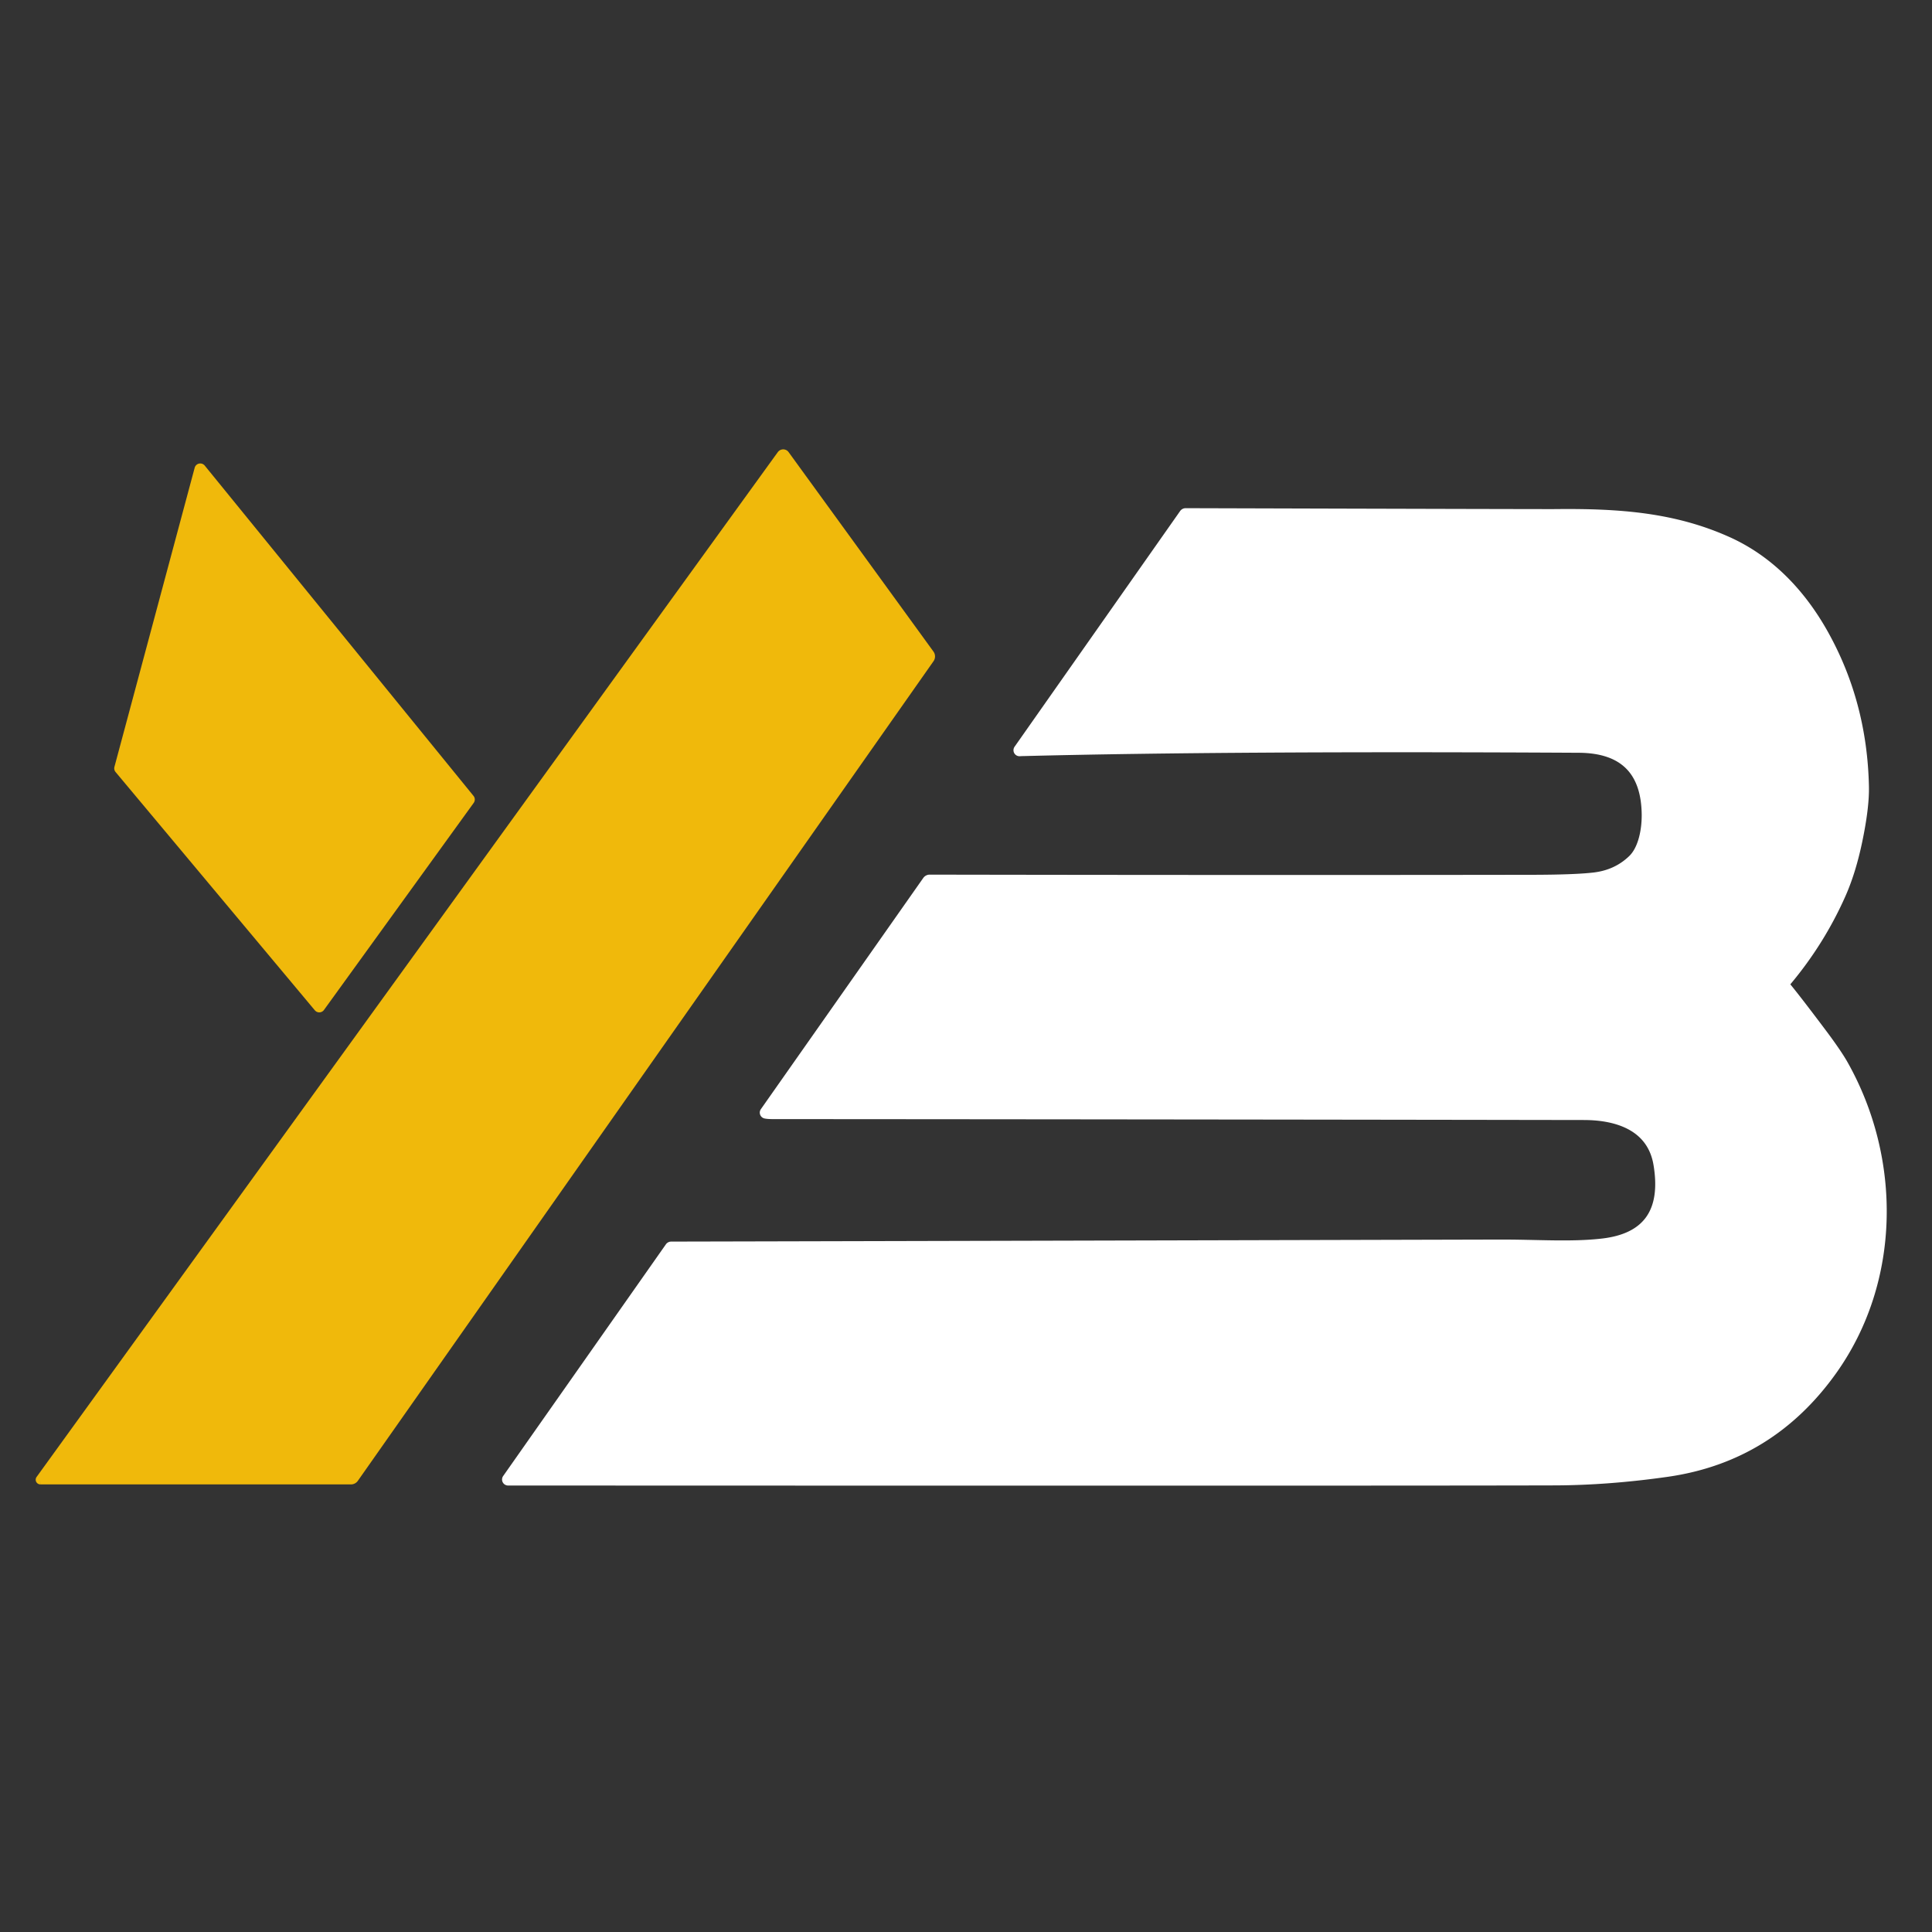
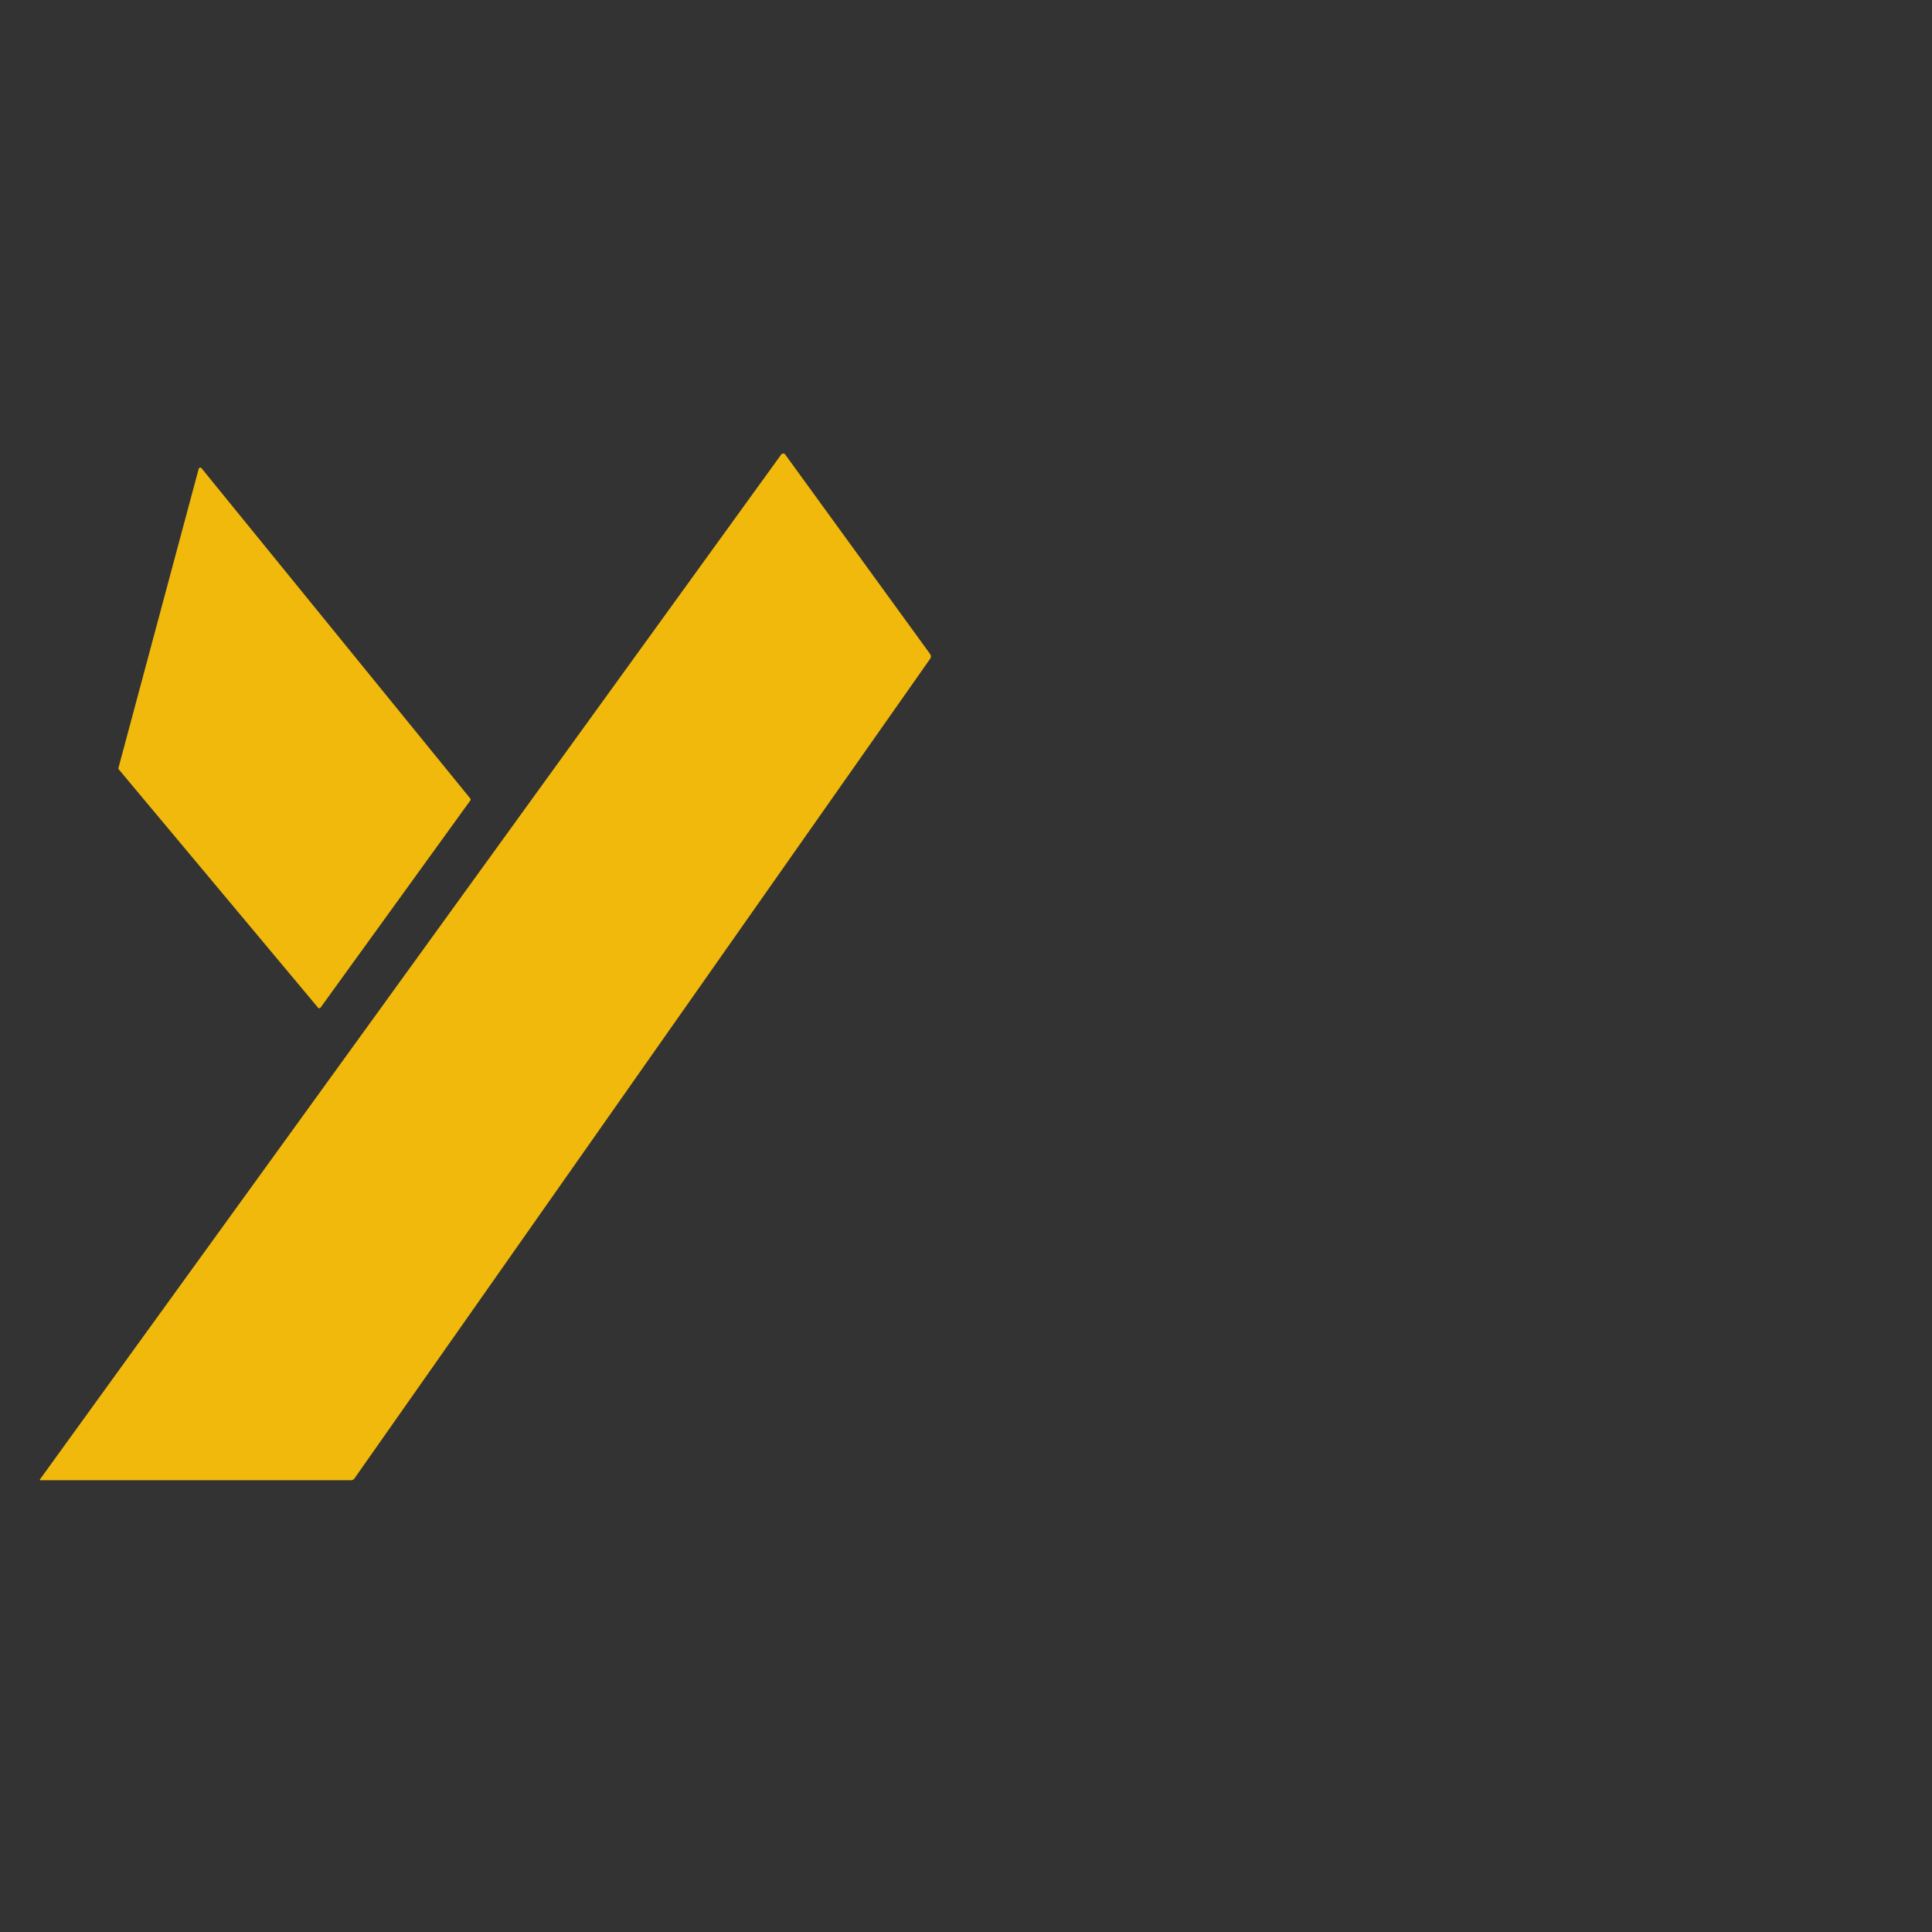
<svg xmlns="http://www.w3.org/2000/svg" version="1.1" viewBox="31.5 -80 465 465" width="465" height="465">
  <rect x="31.5" y="-80" width="465" height="465" fill="#333333" stroke="none" />
  <g stroke-width="2" fill="none" stroke-linecap="butt" stroke-opacity="1">
-     <path stroke="#f0b90b" d="M41.22 276.27 115.98 276.27A1.01 1 17.6 0 0 116.8 275.85L255.37 78.56A1 1 0 0 0 255.36 77.41L220.49 29.4A.61.6-45.3 0 0 219.51 29.41L41.12 276.06A.13.13 0 0 0 41.22 276.27M144.7 112.66A.39.39 0 0 0 144.69 112.19L80 32.69A.39.39 0 0 0 79.32 32.84L60.01 104.82A.39.39 0 0 0 60.09 105.18L108.05 162.53A.39.39 0 0 0 108.66 162.5L144.7 112.66" data-c-stroke="80e6a2" stroke-opacity="1" />
-     <path stroke="#ffffff" d="M 469.98 168.37 Q 463.97 160.38 461.63 157.55 A 1.01 1.01 0.0 0 1 461.64 156.27 Q 469.69 146.66 474.70 135.40 Q 477.15 129.91 478.69 122.60 Q 480.43 114.33 480.32 109.28 Q 479.89 89.10 470.44 72.32 C 464.92 62.52 457.25 54.61 447.33 50.16 C 434.60 44.45 421.67 43.35 405.91 43.53 Q 403.40 43.56 316.86 43.31 A 0.64 0.61 -71.8 0 0 316.35 43.58 L 276.51 100.30 A 0.45 0.45 0.0 0 0 276.91 101.01 Q 277.37 100.98 278.02 100.97 Q 327.13 99.72 411.50 100.18 Q 427.44 100.27 427.63 116.01 C 427.67 119.62 426.85 124.35 424.29 126.79 Q 420.53 130.40 415.01 131.01 Q 410.32 131.54 400.00 131.55 Q 334.32 131.65 255.26 131.51 A 0.89 0.87 16.8 0 0 254.53 131.89 L 215.45 187.53 A 0.44 0.44 0.0 0 0 215.72 188.22 Q 216.33 188.35 217.50 188.35 Q 314.22 188.41 412.78 188.57 C 420.79 188.59 428.95 191.20 430.46 200.23 Q 433.29 217.23 417.19 219.09 C 409.58 219.97 401.43 219.31 392.29 219.34 Q 228.00 219.76 193.02 219.83 A 0.56 0.56 0.0 0 0 192.59 220.06 L 153.42 275.83 A 0.45 0.45 0.0 0 0 153.79 276.54 Q 370.18 276.62 405.75 276.51 Q 418.70 276.46 432.78 274.45 Q 457.72 270.88 472.67 249.85 C 488.03 228.23 488.19 199.02 475.31 176.16 Q 473.74 173.38 469.98 168.37" data-c-stroke="888888" stroke-opacity="1" />
-   </g>
+     </g>
  <path fill="#ffffff" d="M 512.00 0.00 L 512.00 289.00 L 0.00 289.00 L 0.00 0.00 L 512.00 0.00 Z M 41.22 276.27 L 115.98 276.27 A 1.01 1.00 17.6 0 0 116.80 275.85 L 255.37 78.56 A 1.00 1.00 0.0 0 0 255.36 77.41 L 220.49 29.40 A 0.61 0.60 -45.3 0 0 219.51 29.41 L 41.12 276.06 A 0.13 0.13 0.0 0 0 41.22 276.27 Z M 144.70 112.66 A 0.39 0.39 0.0 0 0 144.69 112.19 L 80.00 32.69 A 0.39 0.39 0.0 0 0 79.32 32.84 L 60.01 104.82 A 0.39 0.39 0.0 0 0 60.09 105.18 L 108.05 162.53 A 0.39 0.39 0.0 0 0 108.66 162.50 L 144.70 112.66 Z M 469.98 168.37 Q 463.97 160.38 461.63 157.55 A 1.01 1.01 0.0 0 1 461.64 156.27 Q 469.69 146.66 474.70 135.40 Q 477.15 129.91 478.69 122.60 Q 480.43 114.33 480.32 109.28 Q 479.89 89.10 470.44 72.32 C 464.92 62.52 457.25 54.61 447.33 50.16 C 434.60 44.45 421.67 43.35 405.91 43.53 Q 403.40 43.56 316.86 43.31 A 0.64 0.61 -71.8 0 0 316.35 43.58 L 276.51 100.30 A 0.45 0.45 0.0 0 0 276.91 101.01 Q 277.37 100.98 278.02 100.97 Q 327.13 99.72 411.50 100.18 Q 427.44 100.27 427.63 116.01 C 427.67 119.62 426.85 124.35 424.29 126.79 Q 420.53 130.40 415.01 131.01 Q 410.32 131.54 400.00 131.55 Q 334.32 131.65 255.26 131.51 A 0.89 0.87 16.8 0 0 254.53 131.89 L 215.45 187.53 A 0.44 0.44 0.0 0 0 215.72 188.22 Q 216.33 188.35 217.50 188.35 Q 314.22 188.41 412.78 188.57 C 420.79 188.59 428.95 191.20 430.46 200.23 Q 433.29 217.23 417.19 219.09 C 409.58 219.97 401.43 219.31 392.29 219.34 Q 228.00 219.76 193.02 219.83 A 0.56 0.56 0.0 0 0 192.59 220.06 L 153.42 275.83 A 0.45 0.45 0.0 0 0 153.79 276.54 Q 370.18 276.62 405.75 276.51 Q 418.70 276.46 432.78 274.45 Q 457.72 270.88 472.67 249.85 C 488.03 228.23 488.19 199.02 475.31 176.16 Q 473.74 173.38 469.98 168.37 Z" data-c-fill="ffffff" fill-opacity="0" />
  <path fill="#f0b90b" d="M41.12 276.06 219.51 29.41A.61.6-45.3 0 1 220.49 29.4L255.36 77.41A1 1 0 0 1 255.37 78.56L116.8 275.85A1.01 1 17.6 0 1 115.98 276.27L41.22 276.27A.13.13 0 0 1 41.12 276.06ZM144.7 112.66 108.66 162.5A.39.39 0 0 1 108.05 162.53L60.09 105.18A.39.39 0 0 1 60.01 104.82L79.32 32.84A.39.39 0 0 1 80 32.69L144.69 112.19A.39.39 0 0 1 144.7 112.66Z" data-c-fill="00cc45" fill-opacity="1" />
-   <path fill="#ffffff" d="M 469.98 168.37 Q 473.74 173.38 475.31 176.16 C 488.19 199.02 488.03 228.23 472.67 249.85 Q 457.72 270.88 432.78 274.45 Q 418.70 276.46 405.75 276.51 Q 370.18 276.62 153.79 276.54 A 0.45 0.45 0.0 0 1 153.42 275.83 L 192.59 220.06 A 0.56 0.56 0.0 0 1 193.02 219.83 Q 228.00 219.76 392.29 219.34 C 401.43 219.31 409.58 219.97 417.19 219.09 Q 433.29 217.23 430.46 200.23 C 428.95 191.20 420.79 188.59 412.78 188.57 Q 314.22 188.41 217.50 188.35 Q 216.33 188.35 215.72 188.22 A 0.44 0.44 0.0 0 1 215.45 187.53 L 254.53 131.89 A 0.89 0.87 16.8 0 1 255.26 131.51 Q 334.32 131.65 400.00 131.55 Q 410.32 131.54 415.01 131.01 Q 420.53 130.40 424.29 126.79 C 426.85 124.35 427.67 119.62 427.63 116.01 Q 427.44 100.27 411.50 100.18 Q 327.13 99.72 278.02 100.97 Q 277.37 100.98 276.91 101.01 A 0.45 0.45 0.0 0 1 276.51 100.30 L 316.35 43.58 A 0.64 0.61 -71.8 0 1 316.86 43.31 Q 403.40 43.56 405.91 43.53 C 421.67 43.35 434.60 44.45 447.33 50.16 C 457.25 54.61 464.92 62.52 470.44 72.32 Q 479.89 89.10 480.32 109.28 Q 480.43 114.33 478.69 122.60 Q 477.15 129.91 474.70 135.40 Q 469.69 146.66 461.64 156.27 A 1.01 1.01 0.0 0 0 461.63 157.55 Q 463.97 160.38 469.98 168.37 Z" data-c-fill="111111" fill-opacity="1" />
</svg>